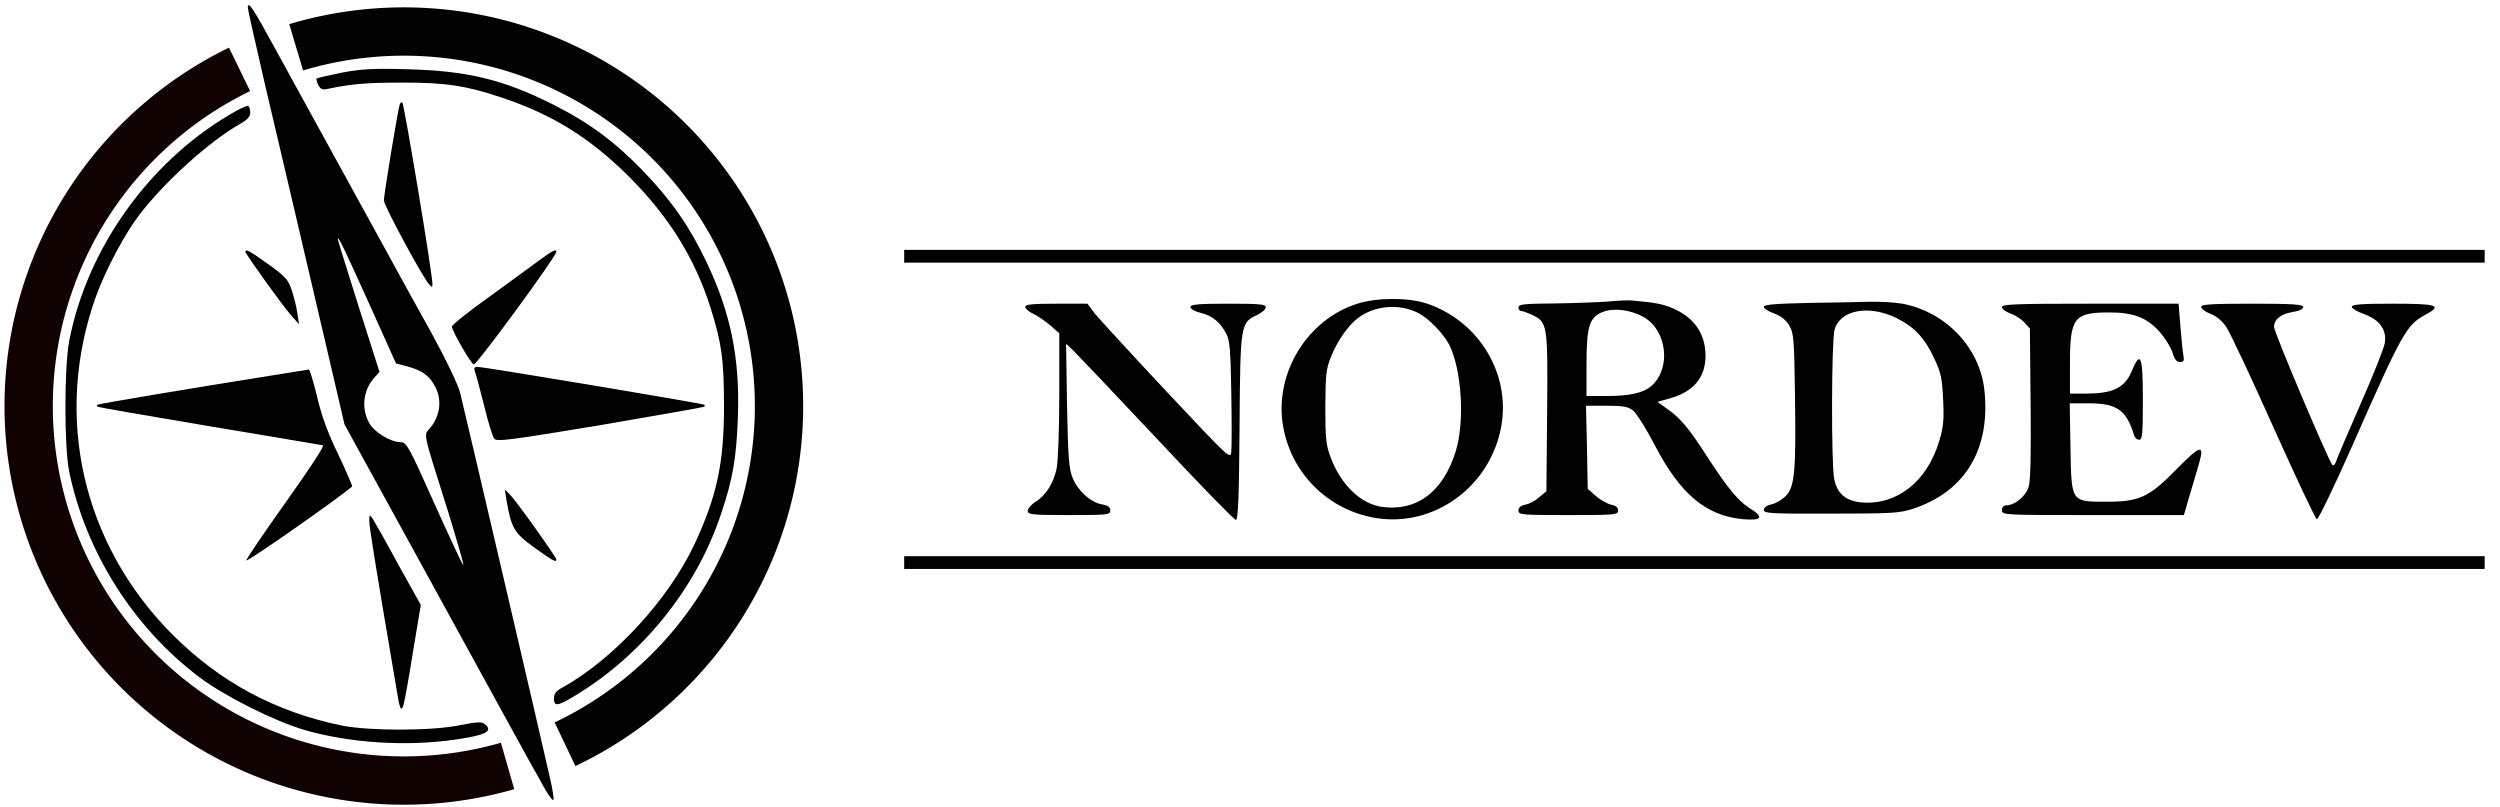
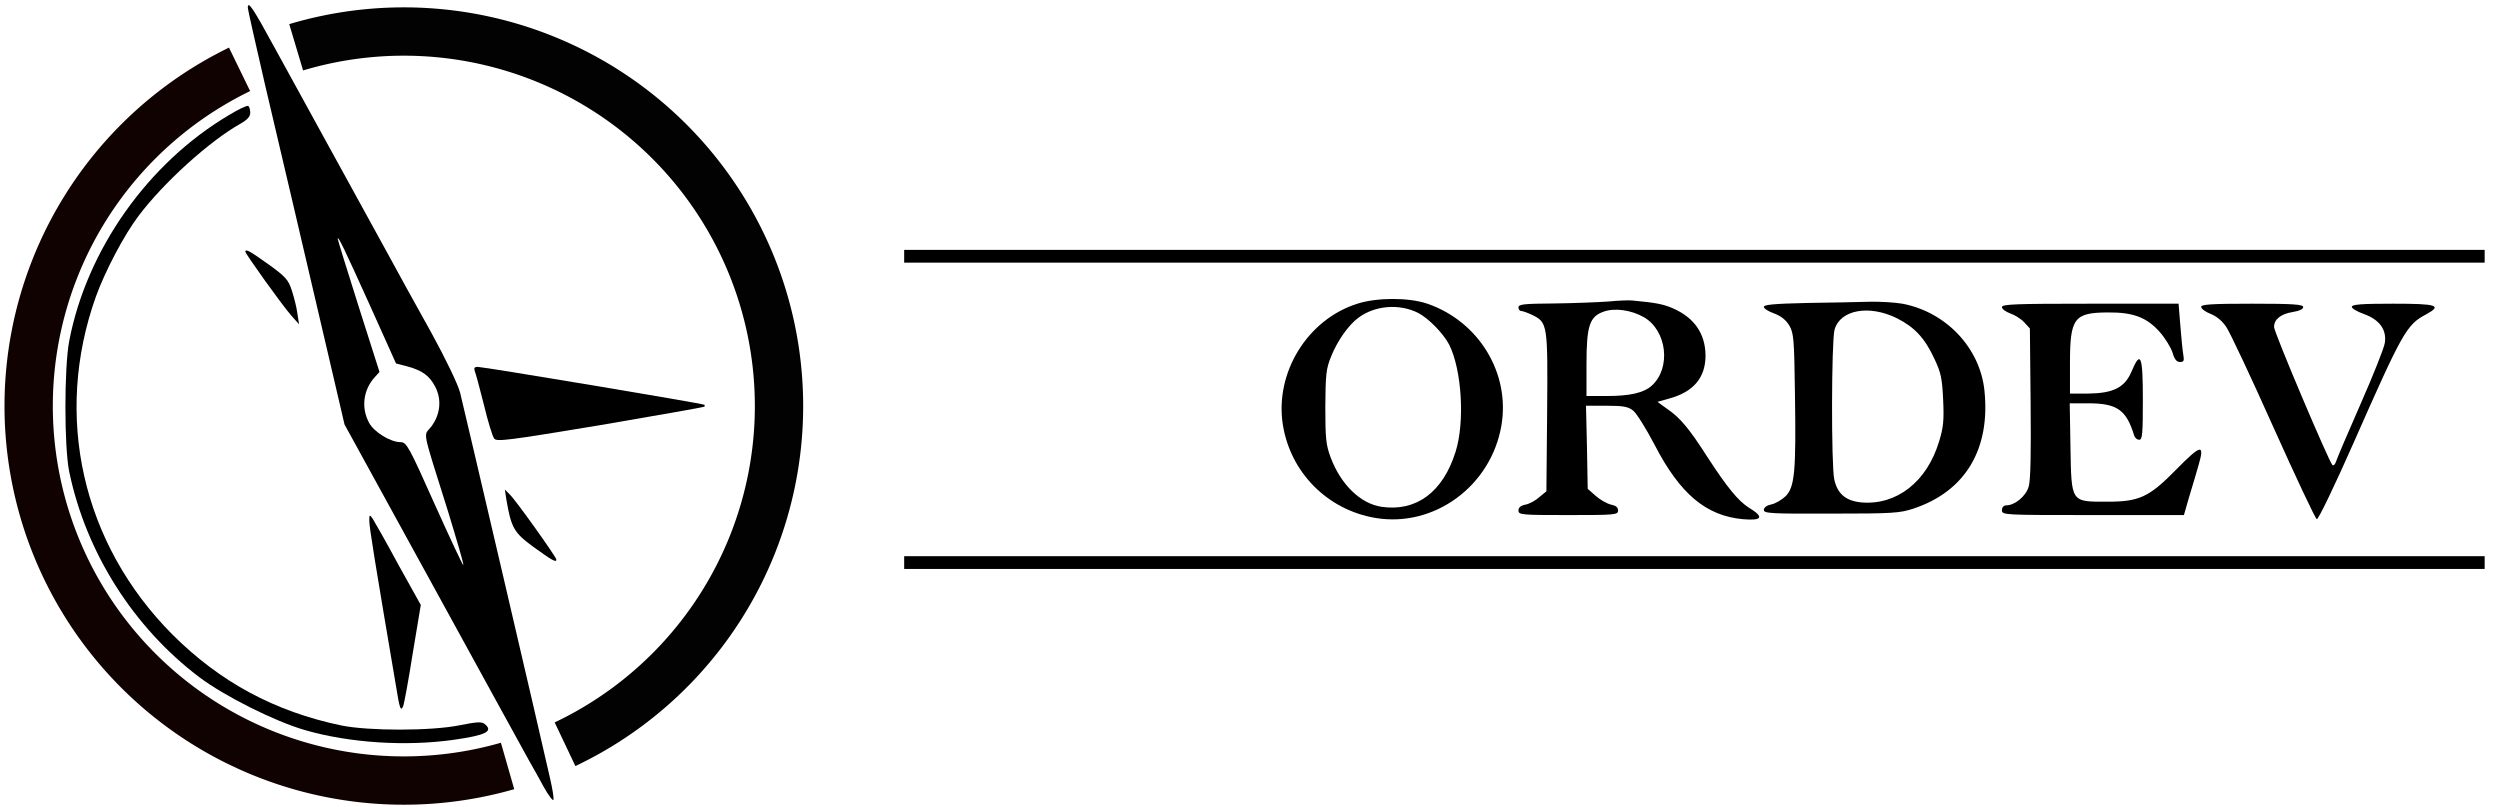
<svg xmlns="http://www.w3.org/2000/svg" xmlns:ns1="http://sodipodi.sourceforge.net/DTD/sodipodi-0.dtd" xmlns:ns2="http://www.inkscape.org/namespaces/inkscape" width="1029pt" height="332pt" version="1.0" viewBox="0 0 1029 332" id="svg46" ns1:docname="logo-nordev5.svg.2021_12_01_17_33_15.0.svg" ns2:version="0.92.5 (2060ec1f9f, 2020-04-08)">
  <defs id="defs50" />
  <ns1:namedview pagecolor="#ffffff" bordercolor="#666666" borderopacity="1" objecttolerance="10" gridtolerance="10" guidetolerance="10" ns2:pageopacity="0" ns2:pageshadow="2" ns2:window-width="1853" ns2:window-height="916" id="namedview48" showgrid="false" ns2:zoom="0.49373783" ns2:cx="195.56696" ns2:cy="54.93455" ns2:window-x="62" ns2:window-y="27" ns2:window-maximized="0" ns2:current-layer="svg46" />
  <path d="M 208.917,315.269 A 154.422,154.151 0 0 1 22.066,222.394 154.422,154.151 0 0 1 98.603,28.54" ns1:open="true" ns1:end="4.2591513" ns1:start="1.2906612" ns1:ry="154.15054" ns1:rx="154.42152" ns1:cy="167.12706" ns1:cx="166.22134" ns1:type="arc" id="path886" style="opacity:0.99;fill:#00c200;fill-opacity:0;stroke:#100000;stroke-width:19.89;stroke-linecap:butt;stroke-linejoin:miter;stroke-miterlimit:4;stroke-dasharray:none;stroke-dashoffset:0;stroke-opacity:1;paint-order:normal" />
  <path style="opacity:0.99;fill:#00c200;fill-opacity:0;stroke:#000000;stroke-width:19.89;stroke-linecap:butt;stroke-linejoin:miter;stroke-miterlimit:4;stroke-dasharray:none;stroke-dashoffset:0;stroke-opacity:1;paint-order:normal" id="path884" ns1:type="arc" ns1:cx="166.22134" ns1:cy="167.12706" ns1:rx="154.42152" ns1:ry="154.15054" ns1:start="4.4212722" ns1:end="1.1267038" ns1:open="true" d="M 121.899,19.463 A 154.422,154.151 0 0 1 310.326,111.728 154.422,154.151 0 0 1 232.567,306.325" />
  <path ns2:connector-curvature="0" id="path862" d="M 372.161,231.554 H 1022.683" style="fill:none;fill-rule:evenodd;stroke:#000000;stroke-width:5.25;stroke-linecap:butt;stroke-linejoin:miter;stroke-miterlimit:4;stroke-dasharray:none;stroke-opacity:1" />
  <path style="fill:none;fill-rule:evenodd;stroke:#000000;stroke-width:5.25;stroke-linecap:butt;stroke-linejoin:miter;stroke-miterlimit:4;stroke-dasharray:none;stroke-opacity:1" d="M 372.161,105.475 H 1022.683" id="path860" ns2:connector-curvature="0" />
  <path ns2:connector-curvature="0" id="path4" d="m 102,3.2 c 0,0.7 3.2,14.8 7,31.3 7.5,31.8 14.6,62.2 25.9,110.6 l 6.9,29.6 37,67.4 c 20.3,37.1 38,69.2 39.2,71.4 1.3,2.2 3.9,6.9 5.8,10.4 2,3.6 3.8,5.9 4,5.3 0.2,-0.7 -0.4,-4.5 -1.3,-8.4 -3.4,-15.3 -35.7,-153.6 -37.1,-159.1 -0.8,-3.3 -5.9,-13.9 -12,-25 C 171.5,126.2 162.8,110.3 158,101.5 153.2,92.7 143.4,74.9 136.3,62 129.2,49.1 118.9,30.3 113.4,20.3 104.2,3.4 102,0 102,3.2 Z m 50.4,122.8 10.6,23.6 4.6,1.2 c 6.2,1.7 9.2,3.8 11.6,8.5 2.7,5.3 2,11.4 -1.7,16.3 -3.2,4.2 -4.2,-0.5 7,35.2 3.6,11.8 6.5,21.6 6.2,21.8 -0.2,0.2 -5.5,-11.1 -11.8,-25.1 -10.6,-23.8 -11.6,-25.5 -14,-25.5 -4.2,0 -11,-4.2 -13,-8 -3.3,-6.1 -2.4,-13.5 2.3,-18.7 l 2,-2.2 -8.6,-27 C 142.9,111.2 139,98.7 139,98.3 c 0.1,-1.4 2.5,3.6 13.4,27.7 z" style="stroke-width:0.1" />
-   <path ns2:connector-curvature="0" id="path10" d="m 140.7,29.9 c -5.5,1.1 -10.1,2.2 -10.4,2.4 -0.2,0.3 0.1,1.5 0.7,2.7 1,1.8 1.7,2.1 4.3,1.5 9.7,-2 15.8,-2.5 30.5,-2.5 17.9,0 25.8,1.2 40.5,6.1 21.1,7 36.5,16.6 52.8,32.8 16.2,16.3 26.8,33.2 33.3,53.6 4.6,14.5 5.6,21.4 5.6,40.6 0,23.6 -2.9,37 -12.1,56.8 -10.7,22.9 -33.6,47.7 -54.8,59.3 -2.2,1.2 -3.1,2.4 -3.1,4.3 0,3.4 1.5,3.2 8.6,-1.1 27.9,-16.8 50.2,-44.5 60.3,-75.2 4.7,-14 6.2,-22.7 6.8,-39.2 0.9,-24.2 -2.8,-42.8 -12.7,-63.7 C 284.1,93.6 276.3,82.4 264.9,70.6 253.2,58.4 242.4,50.4 227.4,42.9 207.1,32.7 192.1,29.1 167.5,28.5 153.6,28.1 148.7,28.4 140.7,29.9 Z" style="stroke-width:0.1" />
-   <path ns2:connector-curvature="0" id="path12" d="m 164.5,43.1 c -0.7,2 -6.5,37 -6.5,39.4 0,2.1 16.1,31.9 18.6,34.5 1.2,1.3 1.4,1.3 1.4,0 0,-4.4 -11.6,-73.9 -12.4,-74.8 -0.3,-0.3 -0.8,0.1 -1.1,0.9 z" style="stroke-width:0.1" />
  <path ns2:connector-curvature="0" id="path14" d="m 94.2,47.4 c -33.3,19.7 -58.5,55.4 -65.7,92.9 -2.1,10.9 -2.1,43.9 0,53.9 6.9,33.2 26.4,64 53.5,84.5 10.3,7.8 31.3,18.3 43.5,21.8 18.3,5.3 41.5,6.8 61.3,4 13.3,-1.9 16.4,-3.5 12.7,-6.5 -1.2,-1 -3.2,-0.9 -10.2,0.5 -11.7,2.4 -37.5,2.4 -48.8,0.1 -27.4,-5.7 -50,-17.9 -69.6,-37.5 C 33.8,223.8 21.9,171.2 39.5,122 43.3,111.5 51.1,96.7 57,88.9 67.3,75.2 86.3,58 99,50.9 c 2.8,-1.6 4,-2.9 4,-4.5 0,-1.3 -0.4,-2.5 -0.8,-2.8 -0.5,-0.3 -4.1,1.4 -8,3.8 z" style="stroke-width:0.1" />
  <path ns2:connector-curvature="0" id="path16" d="m 101,103.6 c 0,0.9 15.4,22.4 19,26.4 l 3.1,3.5 -0.7,-4.5 c -0.3,-2.5 -1.4,-6.7 -2.3,-9.5 -1.4,-4.3 -2.5,-5.6 -9.6,-10.7 -7.7,-5.5 -9.5,-6.5 -9.5,-5.2 z" style="stroke-width:0.1" />
-   <path ns2:connector-curvature="0" id="path18" d="m 223,106.4 c -2.5,1.8 -11.8,8.6 -20.7,15.1 -9,6.4 -16.3,12.2 -16.3,12.9 0,1.8 8,15.6 9,15.6 1.4,0 34,-44.5 34,-46.4 0,-1.2 -1.5,-0.5 -6,2.8 z" style="stroke-width:0.1" />
  <path ns2:connector-curvature="0" id="path22" d="m 558.7,125 c -20.6,6.5 -34,28.4 -30.7,49.7 3.1,19.8 18.4,35.2 38.2,38.5 24.2,4 47.6,-13.2 51.8,-38.2 3.6,-21.4 -9.3,-42.7 -30.5,-50 -7.6,-2.6 -20.7,-2.6 -28.8,0 z m 25,3.8 c 4.3,2.2 10.3,8.4 12.7,12.9 5.3,10.3 6.6,32.1 2.7,44.3 -5.2,16.6 -16.2,24.7 -30.5,22.6 -8.6,-1.3 -16.7,-9.1 -20.9,-20.3 -1.9,-5.1 -2.2,-7.7 -2.2,-20.8 0.1,-13.3 0.3,-15.7 2.4,-20.8 2.5,-6.3 7.1,-12.9 11.2,-15.9 6.8,-5.1 16.9,-5.9 24.6,-2 z" style="stroke-width:0.1" />
  <path ns2:connector-curvature="0" id="path24" d="m 662,124.1 c -4.1,0.3 -14.1,0.7 -22.2,0.8 -12.4,0.1 -14.8,0.3 -14.8,1.6 0,0.8 0.5,1.5 1.1,1.5 0.6,0 2.6,0.7 4.5,1.6 6.4,3.1 6.5,3.8 6.2,40 l -0.3,32.6 -2.9,2.4 c -1.5,1.4 -4.1,2.8 -5.7,3.1 -2,0.4 -2.9,1.2 -2.9,2.4 0,1.8 1.1,1.9 20.5,1.9 19.4,0 20.5,-0.1 20.5,-1.9 0,-1.3 -0.9,-2 -2.9,-2.4 -1.7,-0.4 -4.5,-2 -6.3,-3.6 l -3.3,-2.9 -0.3,-17.1 -0.4,-17.1 h 8.5 c 6.9,0 8.9,0.4 10.9,2 1.4,1.1 5.4,7.5 8.9,14.2 10.4,20.1 21.1,29.1 36.3,30.5 8,0.7 8.8,-0.9 2.5,-4.7 -4.4,-2.8 -8.9,-8.2 -17.2,-21 -7.3,-11.4 -11,-15.9 -16.2,-19.5 l -4.3,-3.1 4.6,-1.3 c 10.2,-2.7 15.2,-8.6 15.2,-17.8 -0.1,-8.9 -4.5,-15.4 -13.2,-19.3 -4.1,-1.8 -7.1,-2.4 -16.8,-3.3 -1.4,-0.2 -5.9,0 -10,0.4 z m 14.7,6.5 c 9.4,5.5 11.2,20.8 3.2,28.1 -3.3,3 -9,4.3 -18.6,4.3 H 653 v -13.3 c 0,-15.6 1.3,-19.4 7,-21.4 4.6,-1.7 11.5,-0.7 16.7,2.3 z" style="stroke-width:0.1" />
  <path ns2:connector-curvature="0" id="path26" d="m 743.8,124.7 c -13.5,0.3 -17.8,0.7 -17.8,1.6 0,0.7 1.9,1.9 4.2,2.7 2.9,1.1 4.8,2.6 6.3,5 1.8,3.2 2,5.5 2.3,28 0.5,32.1 -0.1,38.4 -3.8,42.2 -1.6,1.5 -4.2,3.1 -5.9,3.4 -1.9,0.4 -3.1,1.3 -3.1,2.3 0,1.4 2.8,1.6 27.8,1.5 25.4,0 28.2,-0.2 33.9,-2.1 21.2,-7.1 31.6,-24.4 29.1,-48.5 C 815,143.2 801,128.4 783,125 c -2.9,-0.5 -8.9,-0.9 -13.4,-0.8 -4.4,0.1 -16.1,0.4 -25.8,0.5 z m 37,6.3 c 7.3,3.7 11.5,8.2 15.5,16.9 2.6,5.5 3.1,7.9 3.5,16.7 0.4,8.4 0.1,11.4 -1.7,17.2 -5,16.5 -17.4,26.2 -31.9,25 -6.4,-0.6 -9.9,-3.5 -11.2,-9.4 -1.3,-5.5 -1.2,-57 0.1,-61.7 2.3,-8.2 14.2,-10.4 25.7,-4.7 z" style="stroke-width:0.1" />
-   <path ns2:connector-curvature="0" id="path28" d="m 422,126.3 c 0,0.7 1.5,2.1 3.4,2.9 1.8,0.9 5,3.1 7,4.8 l 3.6,3.2 v 25.4 c 0,14.3 -0.5,27.5 -1.1,30.3 -1.3,6.1 -4.4,10.9 -8.6,13.6 -1.8,1.1 -3.2,2.8 -3.3,3.7 0,1.6 1.5,1.8 17,1.8 16,0 17,-0.1 17,-1.9 0,-1.4 -1,-2.1 -3.5,-2.5 -4.7,-0.9 -9.9,-5.6 -12,-10.9 -1.5,-3.5 -1.9,-8.4 -2.3,-29.7 l -0.4,-25.5 3.1,2.9 c 1.7,1.7 17.2,18 34.4,36.3 17.1,18.3 31.7,33.3 32.4,33.3 0.9,0 1.3,-9.6 1.5,-38.3 0.3,-42.7 0.4,-42.8 7.3,-46.1 1.9,-0.9 3.5,-2.3 3.5,-3.1 0,-1.3 -2.6,-1.5 -15.5,-1.5 -12.5,0 -15.5,0.3 -15.5,1.4 0,0.8 1.8,1.8 4.3,2.4 4.8,1.2 7.9,3.8 10.4,8.5 1.5,2.7 1.8,6.7 2.1,24.2 0.2,11.5 0.2,22.5 0,24.4 -0.3,3.3 -0.7,2.9 -26.8,-24.9 -14.6,-15.6 -27.8,-30 -29.5,-32.1 l -2.9,-3.9 h -12.8 c -9.9,0 -12.8,0.3 -12.8,1.3 z" style="stroke-width:0.1" />
  <path ns2:connector-curvature="0" id="path30" d="m 824,126.4 c 0,0.8 1.5,1.9 3.4,2.6 1.8,0.6 4.4,2.2 5.7,3.6 l 2.4,2.6 0.3,30.6 c 0.2,20.6 0,32 -0.8,34.5 -1.1,3.9 -5.7,7.7 -9.2,7.7 -1.1,0 -1.8,0.8 -1.8,2 0,2 0.7,2 37.5,2 h 37.4 l 2.1,-7.3 c 1.2,-3.9 3,-10 4,-13.5 2.5,-8.6 0.9,-8.3 -9.3,2.1 -11.2,11.4 -15.2,13.2 -28.4,13.2 -15,0 -14.7,0.5 -15.1,-22.5 l -0.3,-18 h 7.6 c 11.9,0 15.7,2.7 18.9,13.2 0.3,1 1.2,1.8 2.1,1.8 1.3,0 1.5,-2.3 1.5,-16.5 0,-18.3 -0.9,-20.5 -4.7,-11.5 -2.8,6.6 -7.6,8.9 -18,9 H 852 v -12.5 c 0,-18.6 1.7,-20.8 15.5,-20.9 10.5,-0.1 16.1,2 21.5,8.1 2.2,2.5 4.5,6.3 5.2,8.4 0.8,2.8 1.7,3.9 3.1,3.9 1.6,0 1.8,-0.5 1.3,-3.3 -0.3,-1.7 -0.8,-7.1 -1.2,-12 l -0.7,-8.7 h -36.3 c -30.8,0 -36.4,0.2 -36.4,1.4 z" style="stroke-width:0.1" />
  <path ns2:connector-curvature="0" id="path32" d="m 906,126.3 c 0,0.8 1.8,2.1 3.9,2.9 2.5,1 4.9,3 6.5,5.5 1.5,2.2 10.2,20.7 19.4,41.3 9.2,20.5 17.2,37.5 17.8,37.7 0.6,0.2 7.3,-13.7 14.9,-30.9 20.3,-46 22,-49.1 29.9,-53.3 7,-3.8 4.9,-4.5 -13.4,-4.5 -13,0 -17,0.3 -17,1.3 0,0.7 2.3,2 5.1,3 6.3,2.3 9.3,6.4 8.5,11.8 -0.3,2.1 -4.8,13.4 -10,25.2 -5.2,11.8 -9.7,22.4 -10.1,23.7 -0.4,1.2 -1,1.8 -1.5,1.4 -1.7,-2 -24,-54.6 -24,-56.8 0,-3.2 2.8,-5.4 7.8,-6.2 2.6,-0.4 4.2,-1.2 4.2,-2 0,-1.1 -3.9,-1.4 -21,-1.4 -16.9,0 -21,0.3 -21,1.3 z" style="stroke-width:0.1" />
  <path ns2:connector-curvature="0" id="path34" d="m 195.4,152.7 c 0.4,0.9 2.1,7.2 3.8,14 1.6,6.7 3.5,12.9 4.2,13.8 1,1.4 5.5,0.8 43.6,-5.5 23.4,-4 42.7,-7.4 42.9,-7.6 0.2,-0.2 0.2,-0.6 0,-0.8 -0.5,-0.5 -90.9,-15.6 -93.3,-15.6 -1.3,0 -1.6,0.5 -1.2,1.7 z" style="stroke-width:0.1" />
-   <path ns2:connector-curvature="0" id="path36" d="m 111.5,154.6 c -30.9,4.9 -71,11.6 -71.4,12 -0.2,0.2 -0.2,0.6 0,0.8 0.2,0.2 20.9,3.8 45.9,8 25,4.2 46.1,7.7 46.9,7.9 0.8,0.1 -5.3,9.4 -15.4,23.6 -9.1,12.8 -16.4,23.5 -16.1,23.8 0.5,0.5 34.6,-23.2 43.5,-30.4 0.3,-0.2 -2.3,-6.1 -5.6,-13.1 -4.3,-8.8 -7,-16.1 -8.8,-24 -1.5,-6.1 -3,-11.2 -3.4,-11.1 -0.3,0 -7.3,1.2 -15.6,2.5 z" style="stroke-width:0.1" />
  <path ns2:connector-curvature="0" id="path38" d="m 208.4,205.5 c 2,11.7 3.1,13.7 11,19.5 7.9,5.7 9.6,6.7 9.6,5.3 -0.1,-1.1 -16.6,-24.3 -19.2,-26.8 l -2,-2 z" style="stroke-width:0.1" />
  <path ns2:connector-curvature="0" id="path40" d="m 152,214.4 c 0,2.5 2.1,15.7 11.1,68.6 1.4,8.9 1.9,10 2.9,7.5 0.4,-1.1 2.2,-10.9 3.9,-21.7 l 3.3,-19.8 -9.3,-16.7 c -5,-9.3 -9.8,-17.7 -10.5,-18.8 -1.3,-1.8 -1.4,-1.8 -1.4,0.9 z" style="stroke-width:0.1" />
</svg>